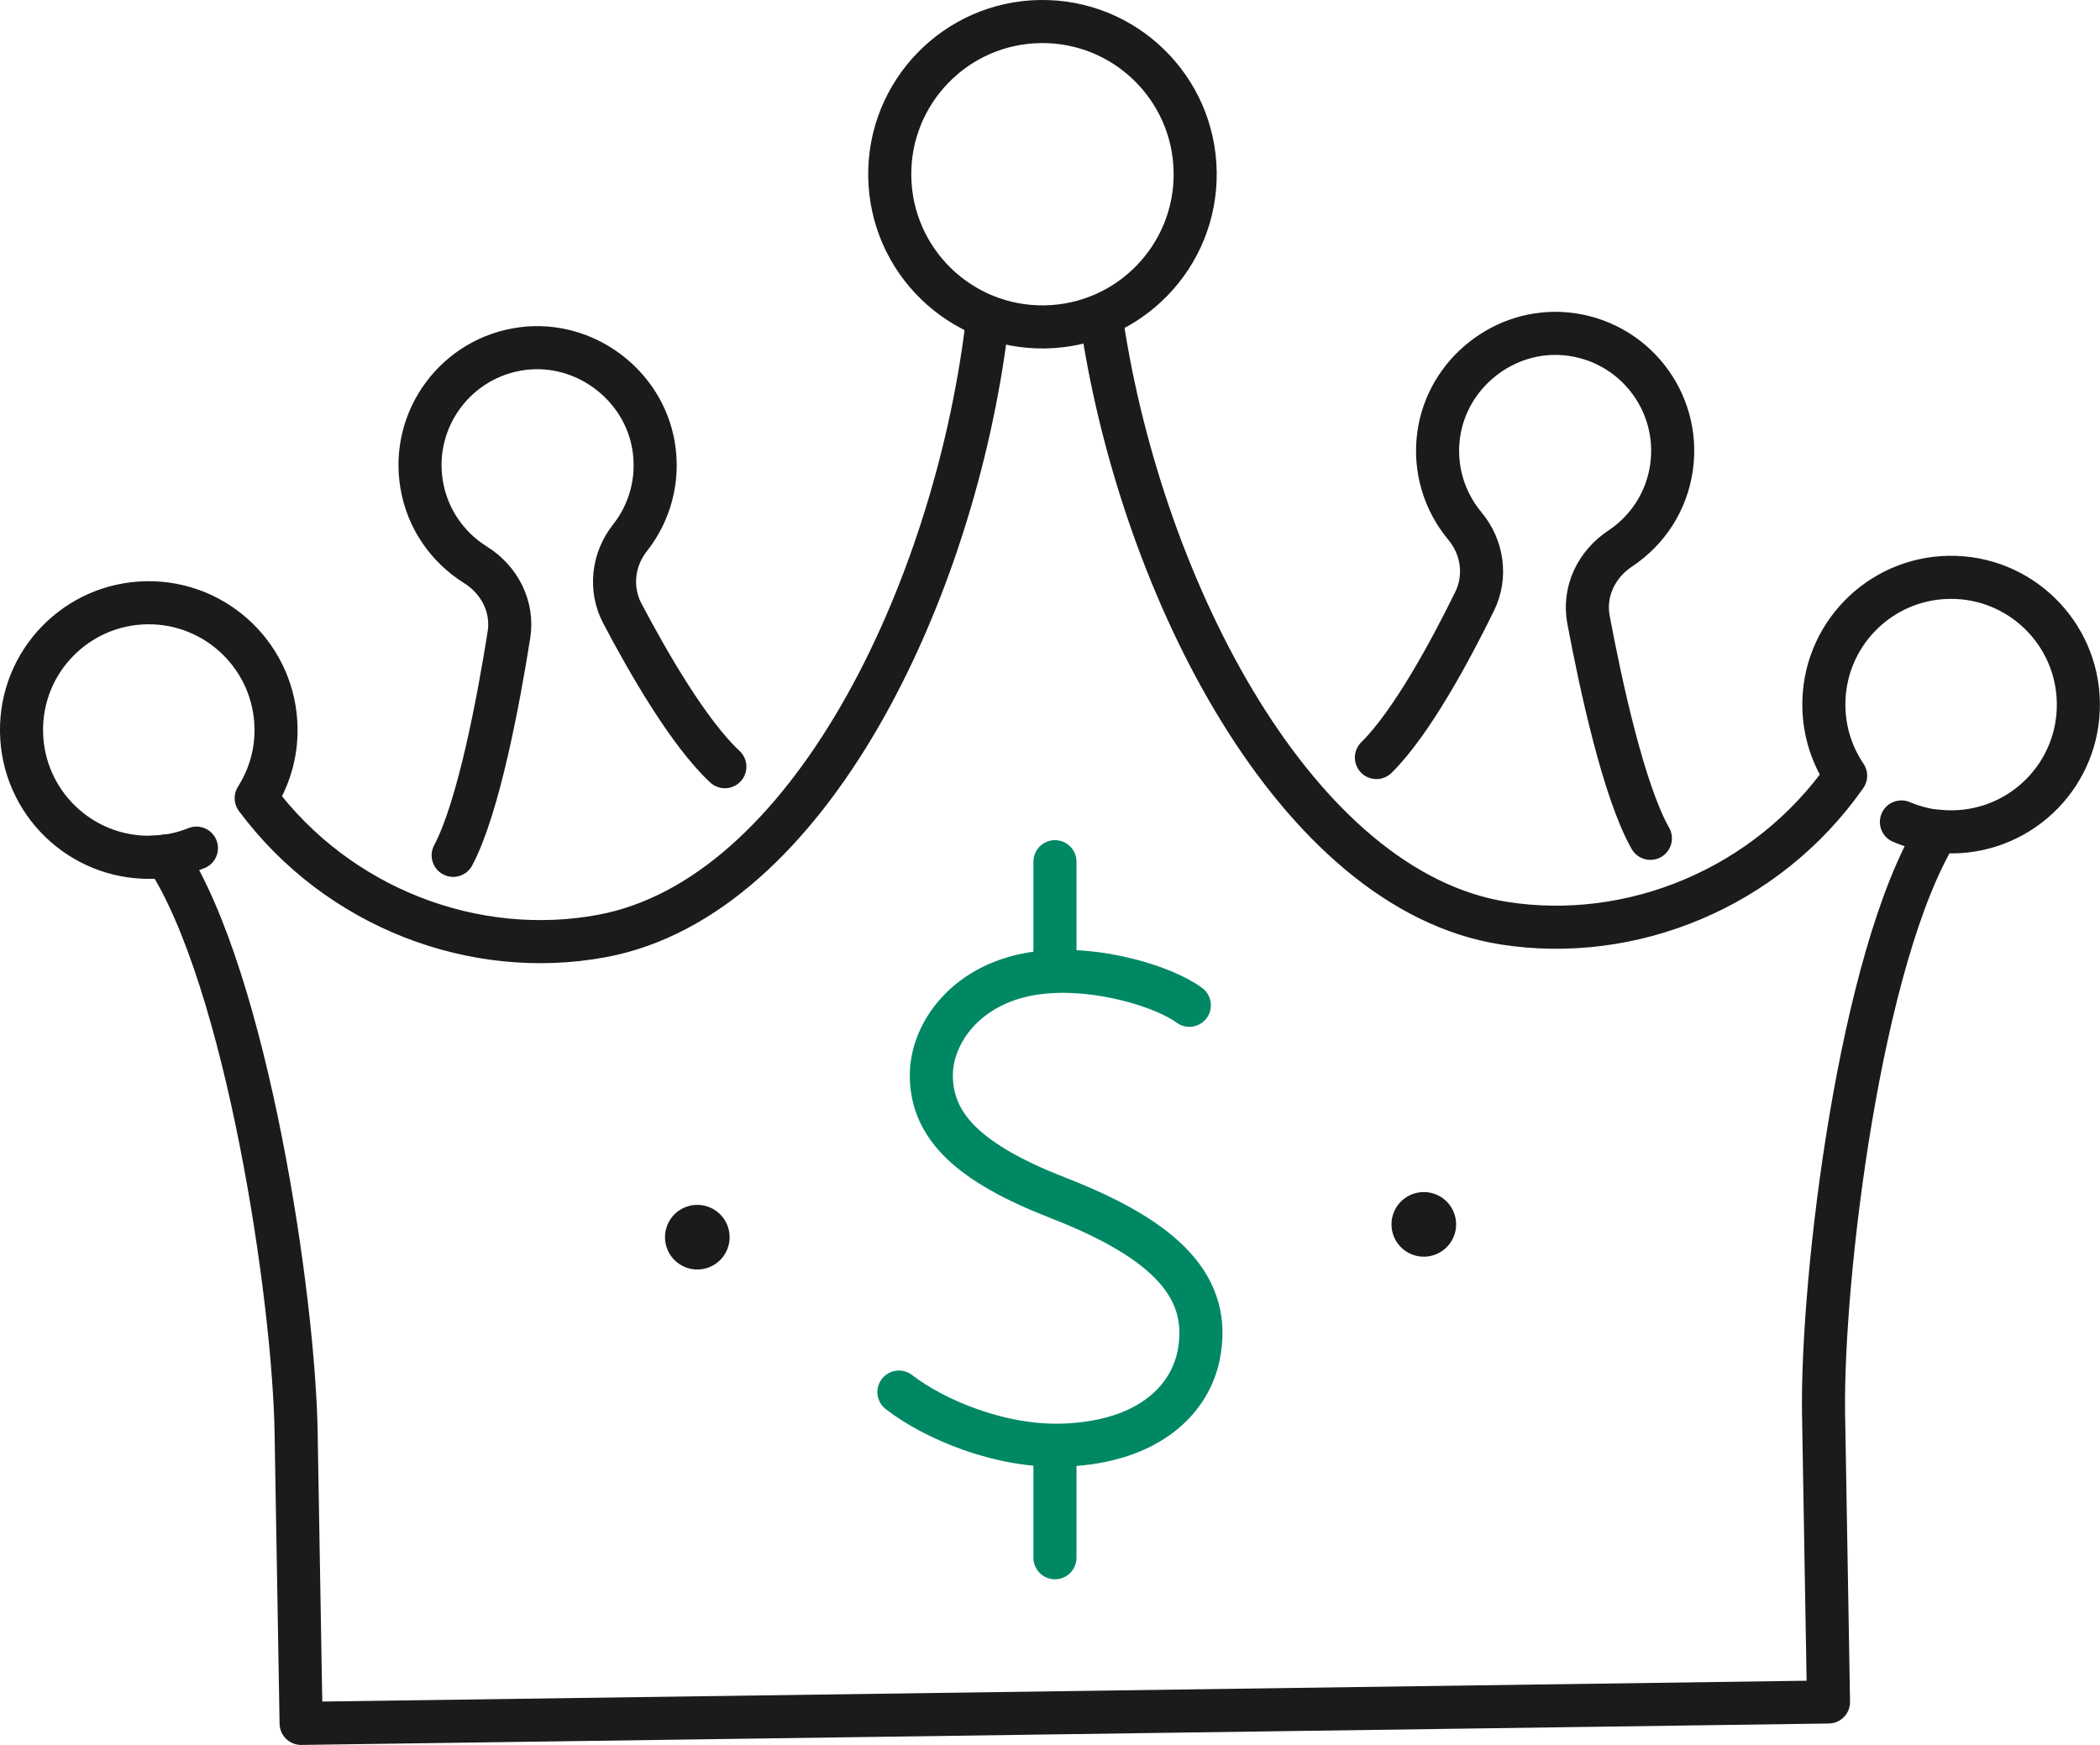
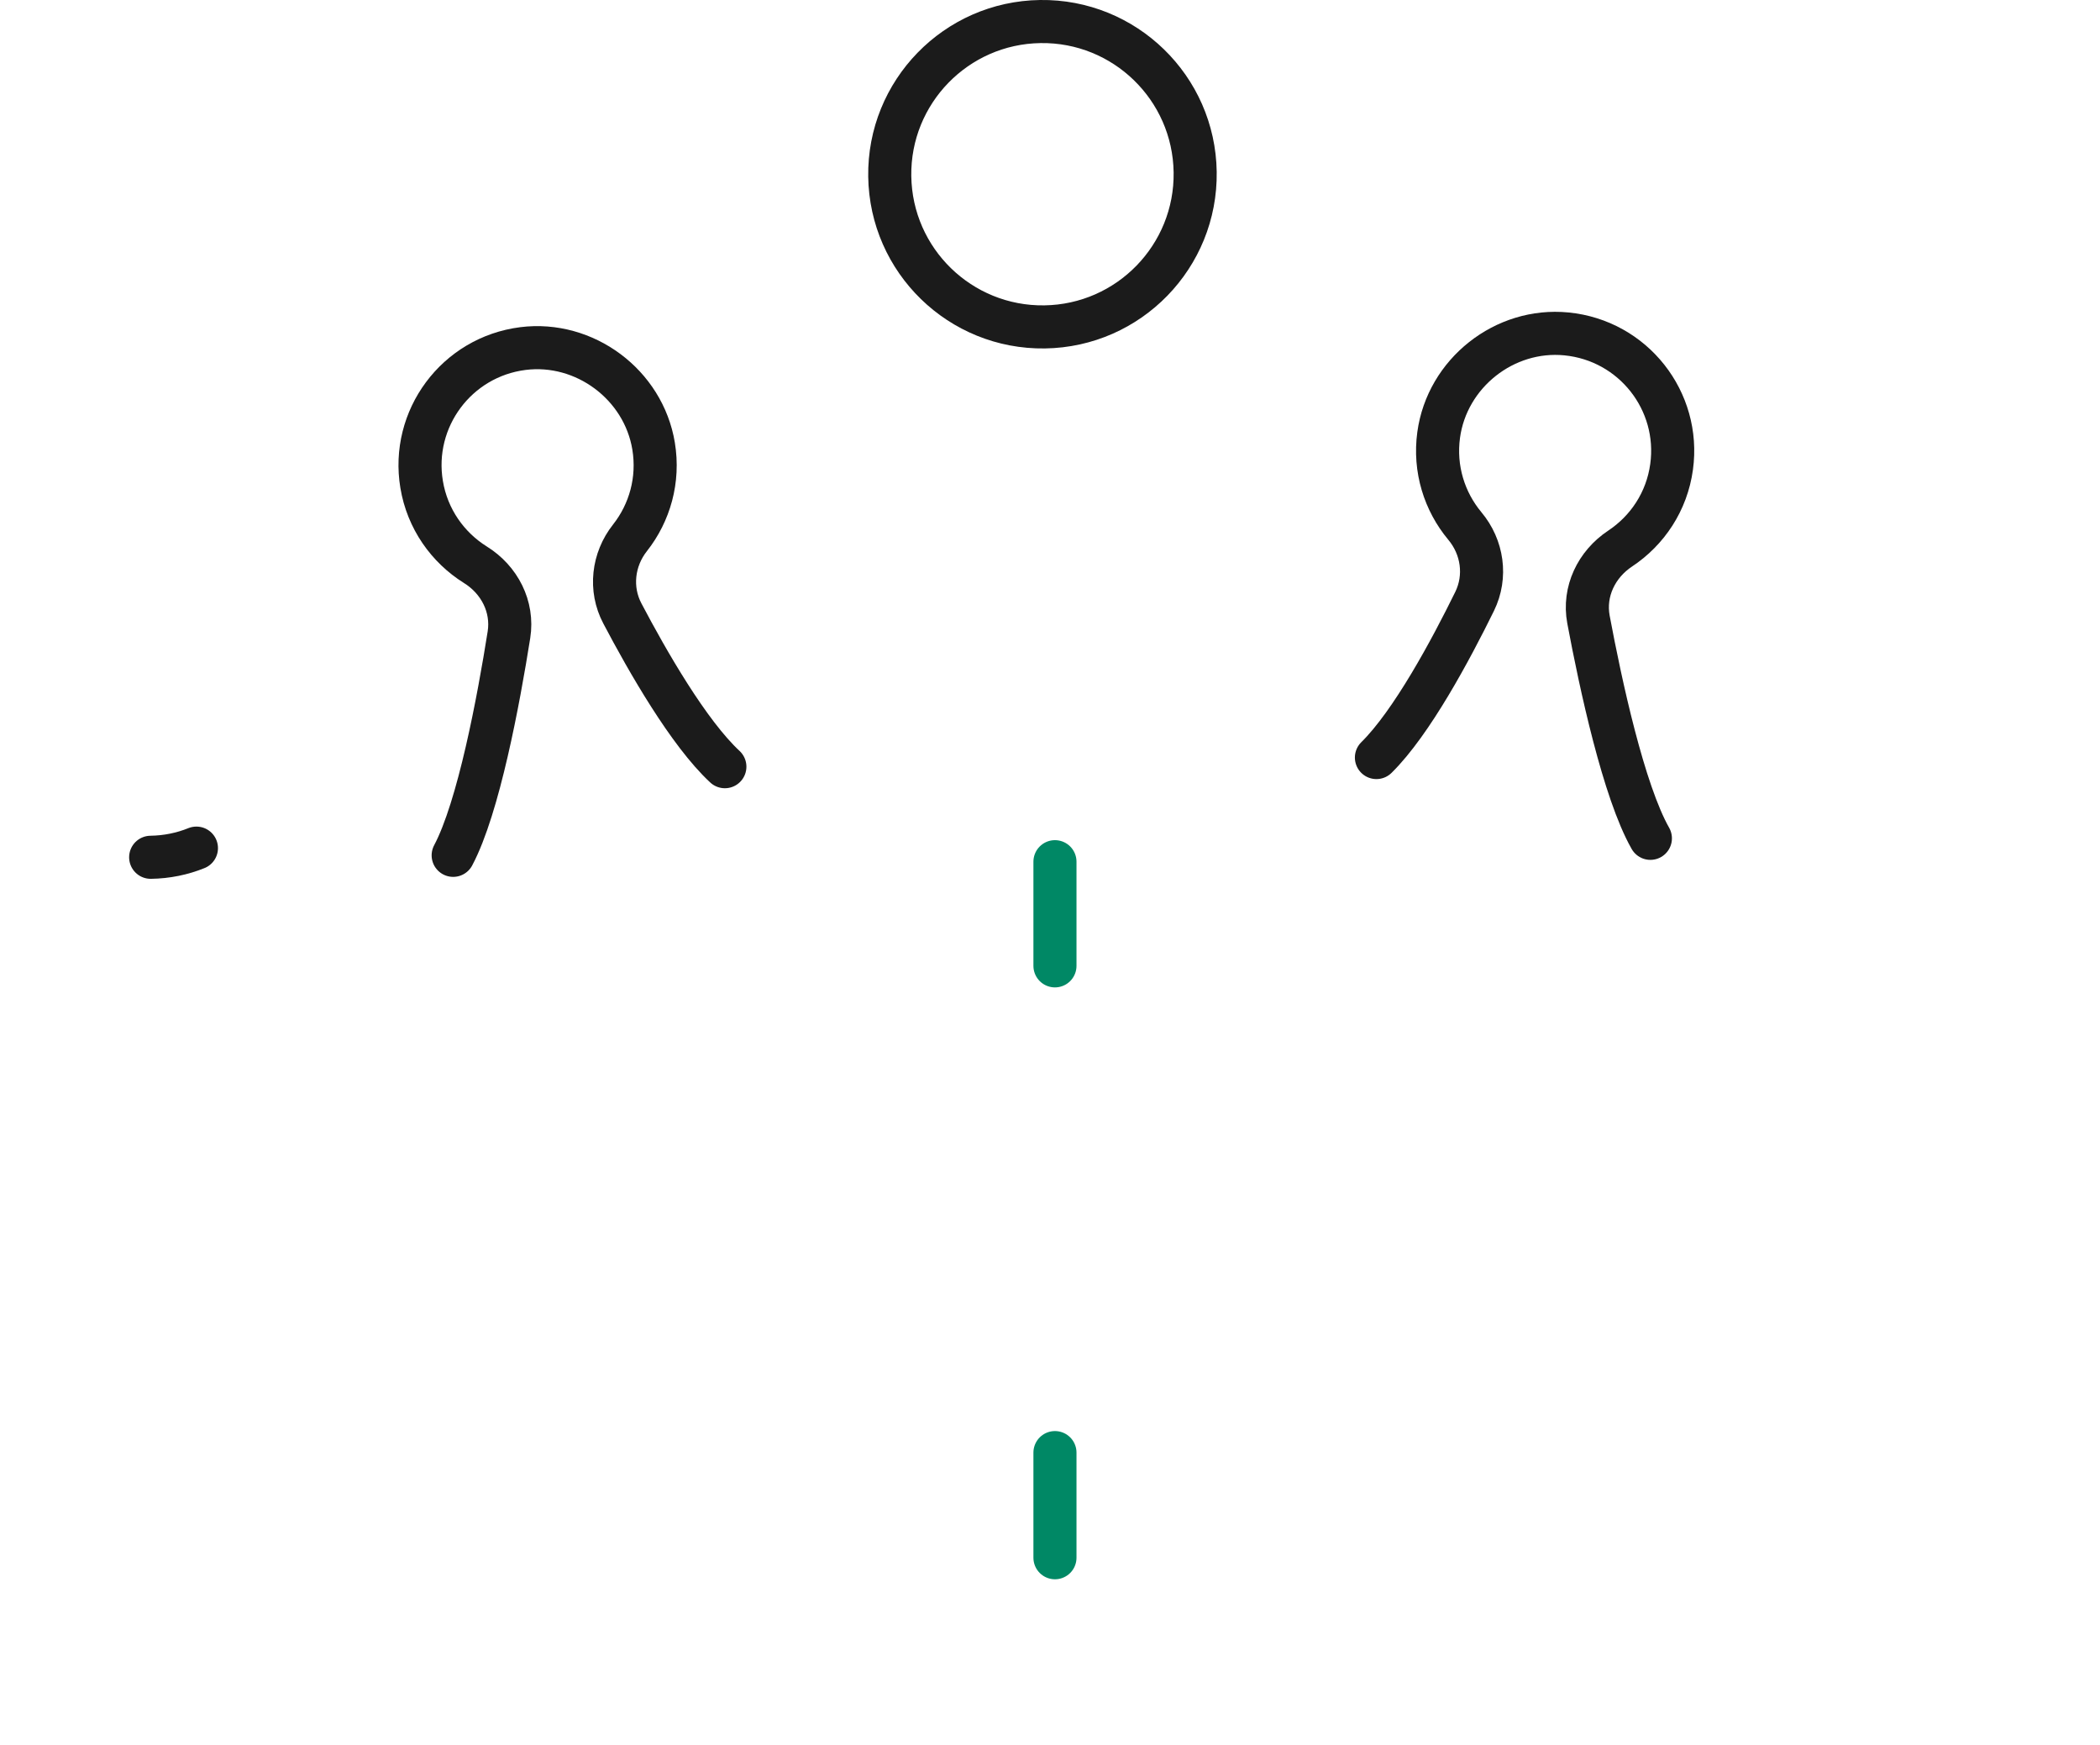
<svg xmlns="http://www.w3.org/2000/svg" id="_x2018_ëîé_x5F_1" version="1.1" viewBox="0 0 195 162.01">
  <defs>
    <style>
      .st0, .st1 {
        stroke: #1b1b1b;
      }

      .st0, .st1, .st2 {
        fill: none;
        stroke-linecap: round;
        stroke-linejoin: round;
      }

      .st0, .st2 {
        stroke-width: 4px;
      }

      .st1 {
        stroke-width: 6px;
      }

      .st2 {
        stroke: #008865;
      }
    </style>
  </defs>
  <path class="st0" d="M110.98,15.98c-.11-7.83-6.55-14.09-14.38-13.98-7.83.11-14.09,6.55-13.98,14.37.11,7.83,6.55,14.09,14.38,13.98,7.83-.11,14.09-6.55,13.98-14.37Z" />
  <g>
    <path class="st0" d="M13.99,79.59c1.5-.02,2.94-.32,4.25-.85" />
-     <path class="st0" d="M176.56,76.31c.94.4,1.94.68,2.98.83" />
  </g>
-   <path class="st0" d="M91.61,30.43c-3.05,24.53-16.49,52.91-35.73,56.47-11.75,2.18-24.46-2.54-32.09-12.8,1.19-1.88,1.88-4.1,1.84-6.49-.09-6.52-5.46-11.74-11.98-11.65-6.53.09-11.75,5.45-11.65,11.98.09,6.52,5.46,11.74,11.98,11.65.48,0,.96-.05,1.43-.12,7.52,11.49,11.92,41.13,12.09,53.71l.46,26.82,141.83-1.99-.46-26.82c-.18-12.58,3.38-42.33,10.58-54.03.47.05.94.08,1.43.07,6.53-.09,11.75-5.45,11.65-11.98-.09-6.52-5.46-11.74-11.98-11.65-6.53.09-11.75,5.45-11.65,11.98.03,2.39.78,4.6,2.02,6.44-7.33,10.47-19.91,15.54-31.71,13.69-19.33-3.02-33.56-31.01-37.3-55.45" />
  <g>
    <path class="st0" d="M67.31,71.18c-3.37-3.13-7.18-9.78-9.52-14.23-1.2-2.27-.88-5.01.71-7.02,1.83-2.32,2.71-5.37,2.19-8.52-.94-5.7-6.39-9.77-12.13-9.05-6.18.78-10.42,6.53-9.41,12.61.53,3.21,2.43,5.86,4.99,7.46,2.24,1.39,3.53,3.89,3.12,6.5-.96,6.07-2.82,16.04-5.18,20.48" />
    <path class="st0" d="M127.81,70.33c3.28-3.23,6.9-9.98,9.12-14.5,1.13-2.31.74-5.03-.91-7-1.89-2.27-2.86-5.29-2.43-8.45.78-5.73,6.11-9.95,11.87-9.38,6.2.61,10.6,6.23,9.76,12.34-.44,3.23-2.26,5.92-4.78,7.59-2.2,1.46-3.42,3.99-2.94,6.58,1.13,6.04,3.27,15.96,5.75,20.32" />
  </g>
  <g>
-     <path class="st2" d="M110.44,93.33c-2.3-1.71-8.51-3.67-13.92-3.03-6.67.78-10.11,5.58-10.04,9.67.08,4.64,3.5,8.02,11.74,11.23,10.08,3.92,14.35,8.32,13.08,14.65-.79,3.93-4.41,7.96-12.35,8.31-6.04.27-12.25-2.42-15.48-4.92" />
    <line class="st2" x1="97.96" y1="134.86" x2="97.96" y2="144.62" />
    <line class="st2" x1="97.96" y1="89.67" x2="97.96" y2="80" />
  </g>
  <g>
-     <line class="st1" x1="64.75" y1="114.86" x2="64.75" y2="114.86" />
-     <line class="st1" x1="132.21" y1="113.67" x2="132.21" y2="113.67" />
-   </g>
+     </g>
</svg>